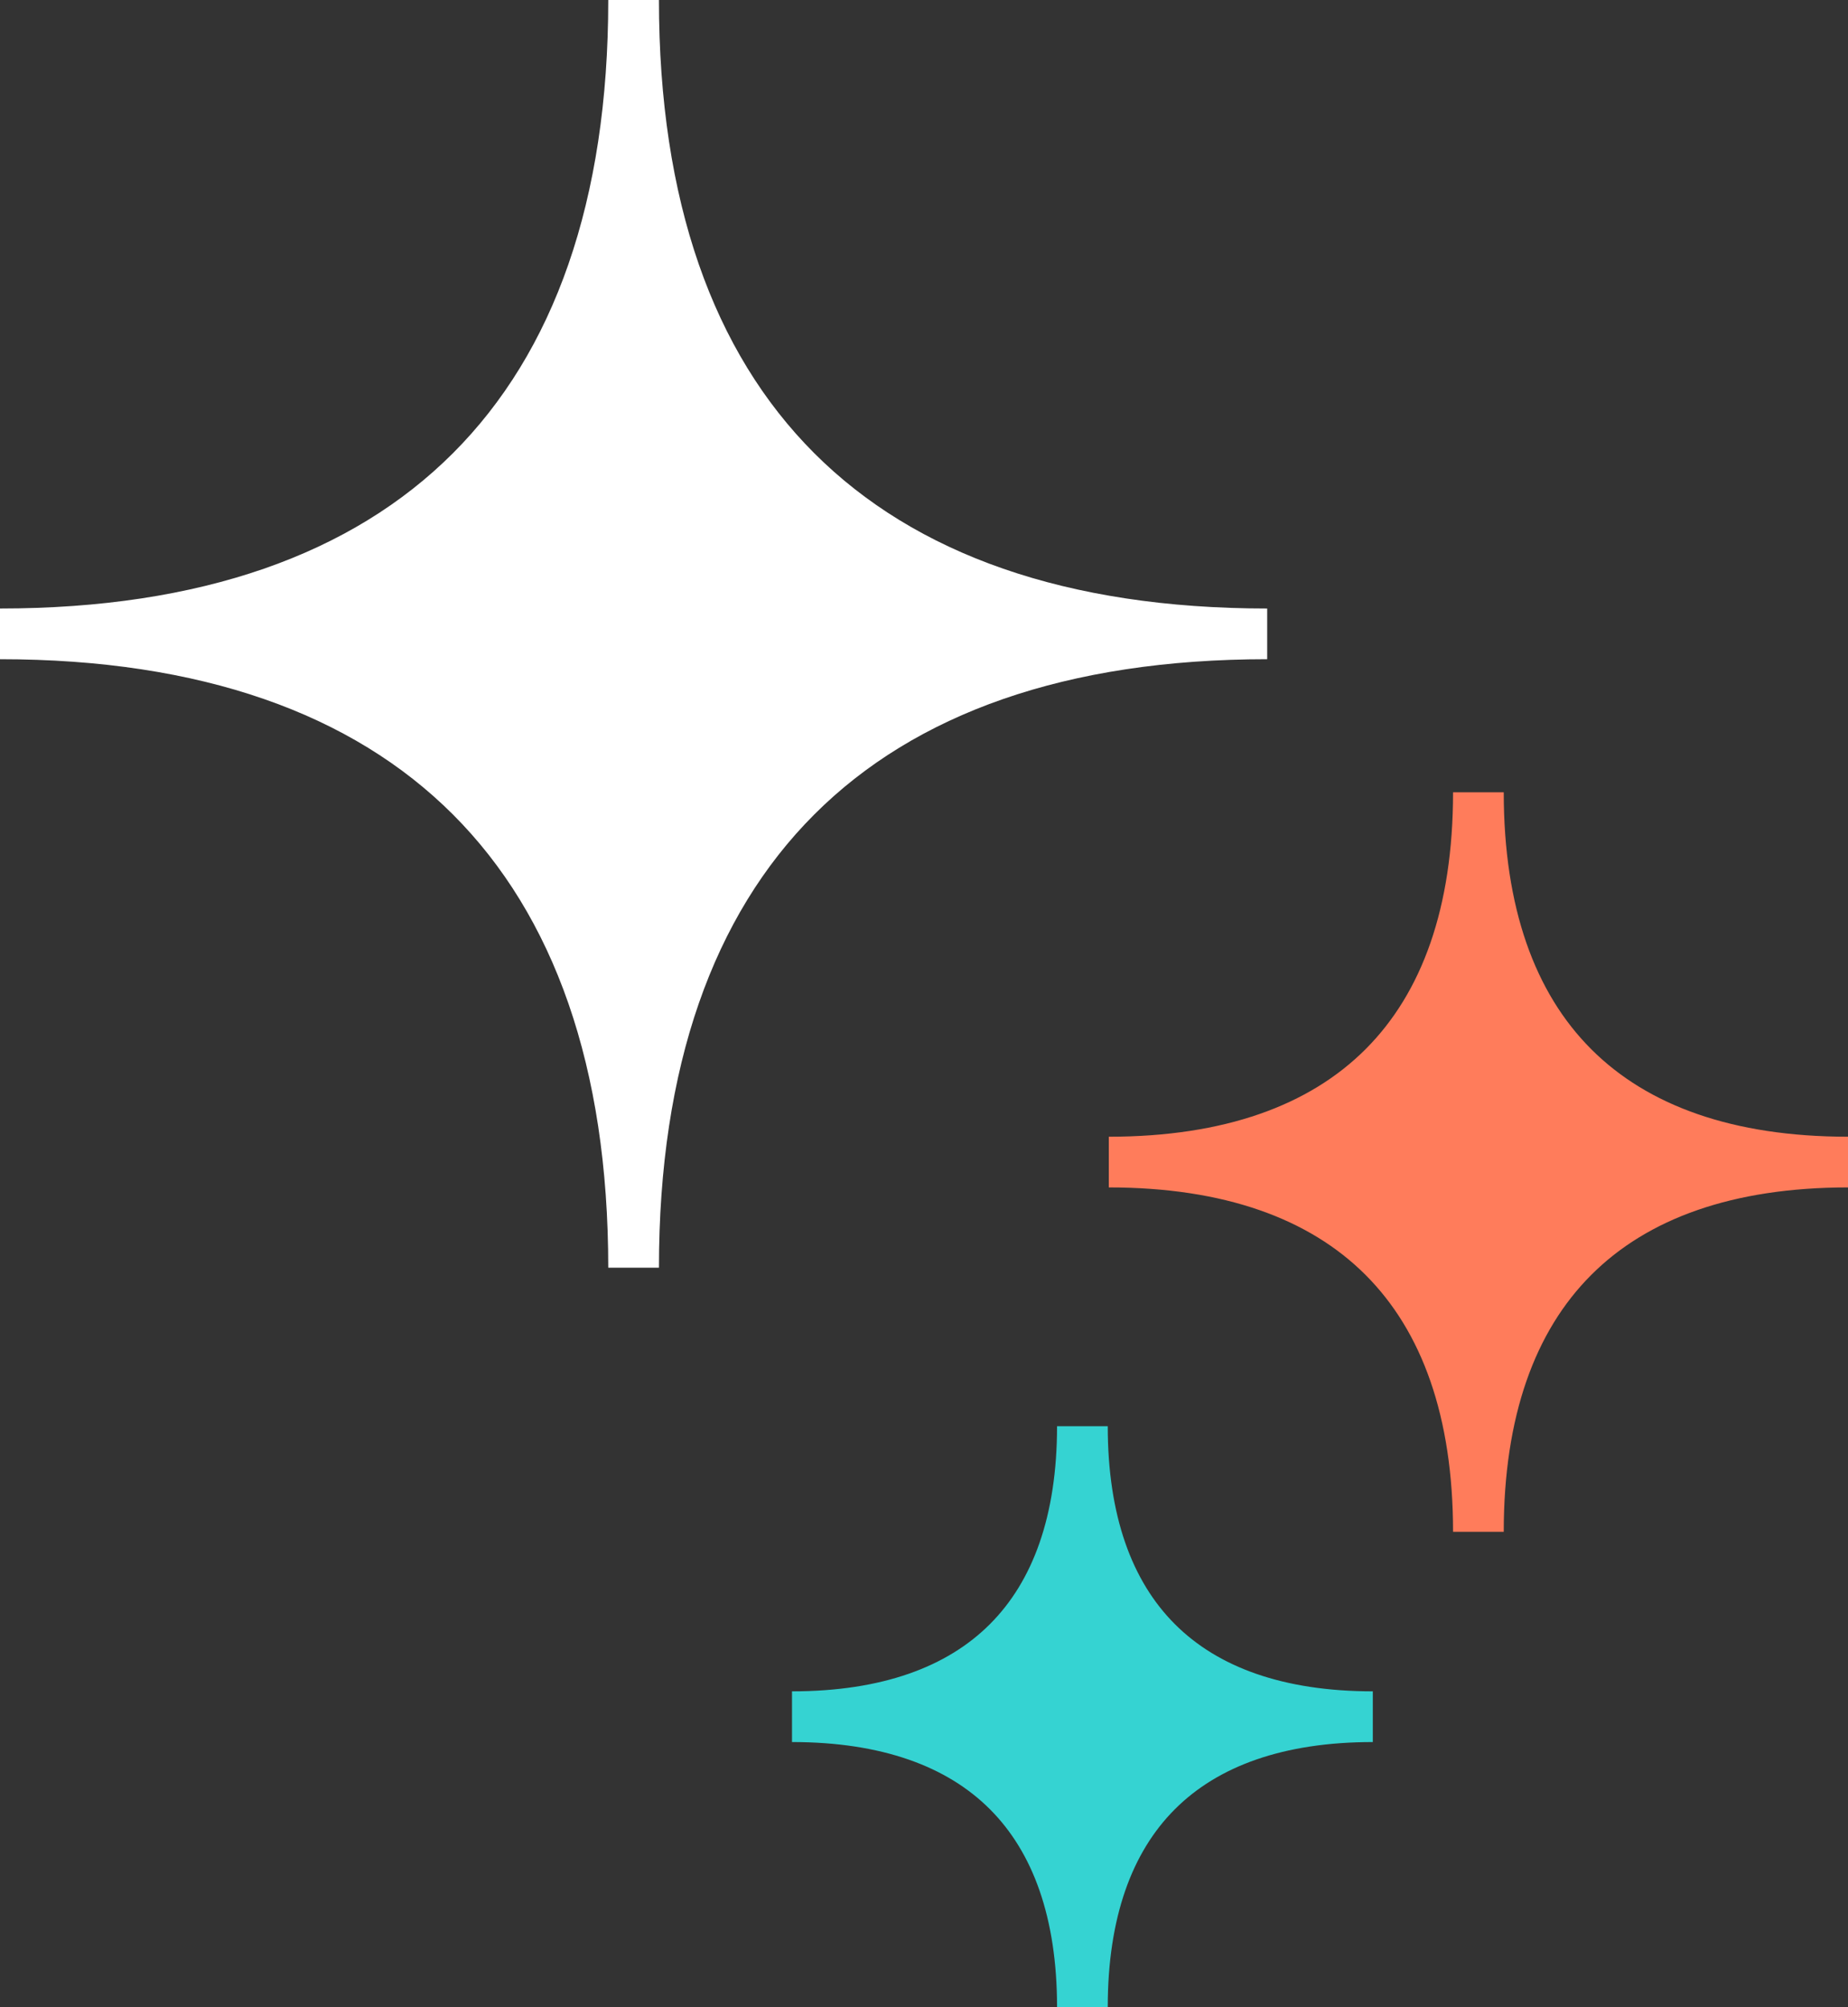
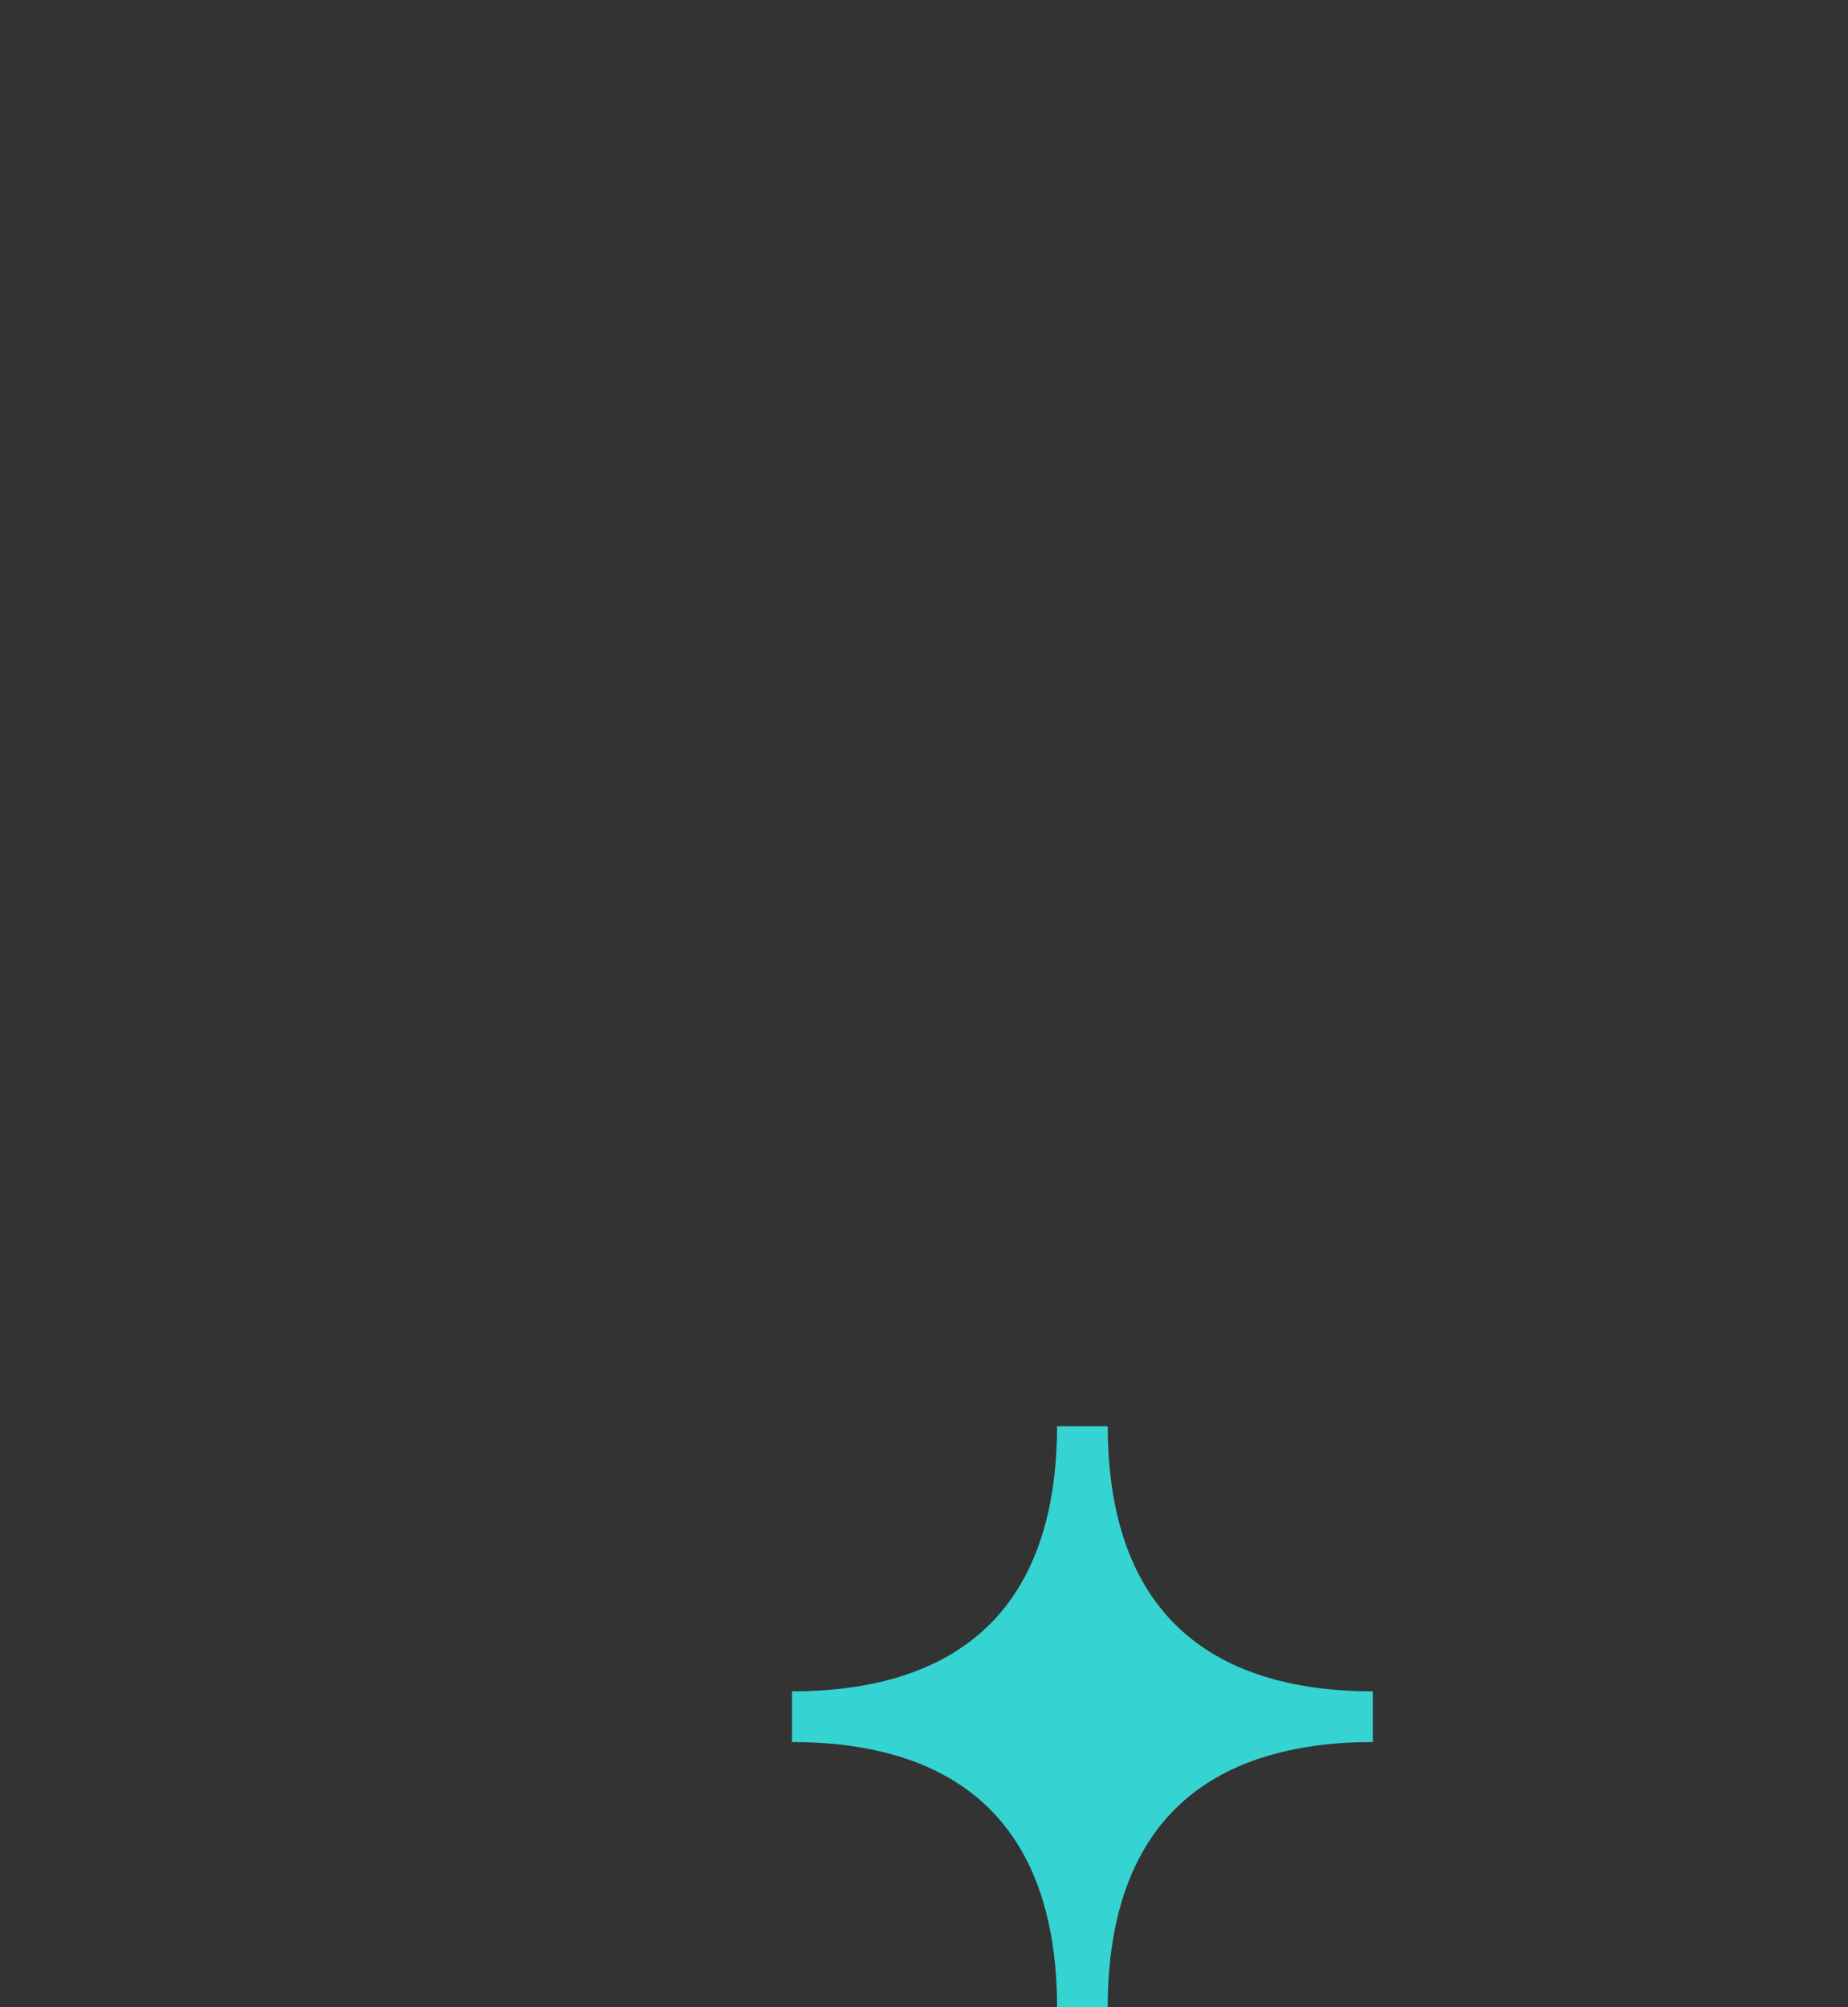
<svg xmlns="http://www.w3.org/2000/svg" width="35" height="38" viewBox="0 0 35 38" fill="none">
  <rect x="0" y="0" width="35" height="38" fill="#333333" stroke="none" />
-   <path d="M12 24C12 16.217 7.783 12 0 12C7.783 12 12 7.783 12 0C12 7.783 16.217 12 24 12C16.217 12 12 16.217 12 24Z" fill="white" stroke="white" stroke-width="0.96" stroke-miterlimit="10" />
-   <path d="M28 29C28 24.46 25.54 22 21 22C25.54 22 28 19.54 28 15C28 19.54 30.46 22 35 22C30.46 22 28 24.46 28 29Z" fill="#FF7C5B" stroke="#FF7C5B" stroke-width="0.96" stroke-miterlimit="10" />
  <path d="M20.5 38C20.5 34.433 18.567 32.5 15 32.5C18.567 32.5 20.5 30.567 20.5 27C20.5 30.567 22.433 32.5 26 32.5C22.433 32.5 20.5 34.433 20.5 38Z" fill="#35D3D2" stroke="#35D3D2" stroke-width="0.96" stroke-miterlimit="10" />
</svg>